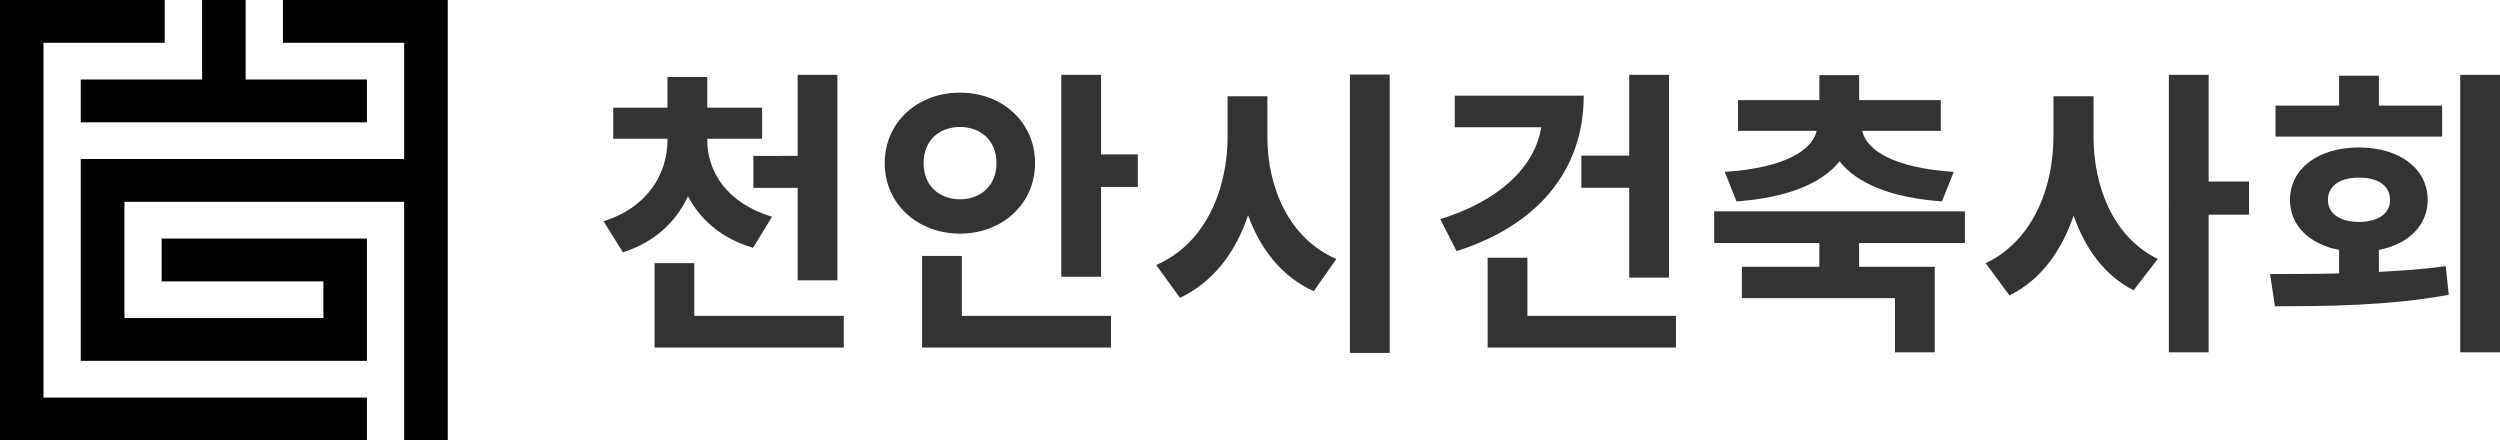
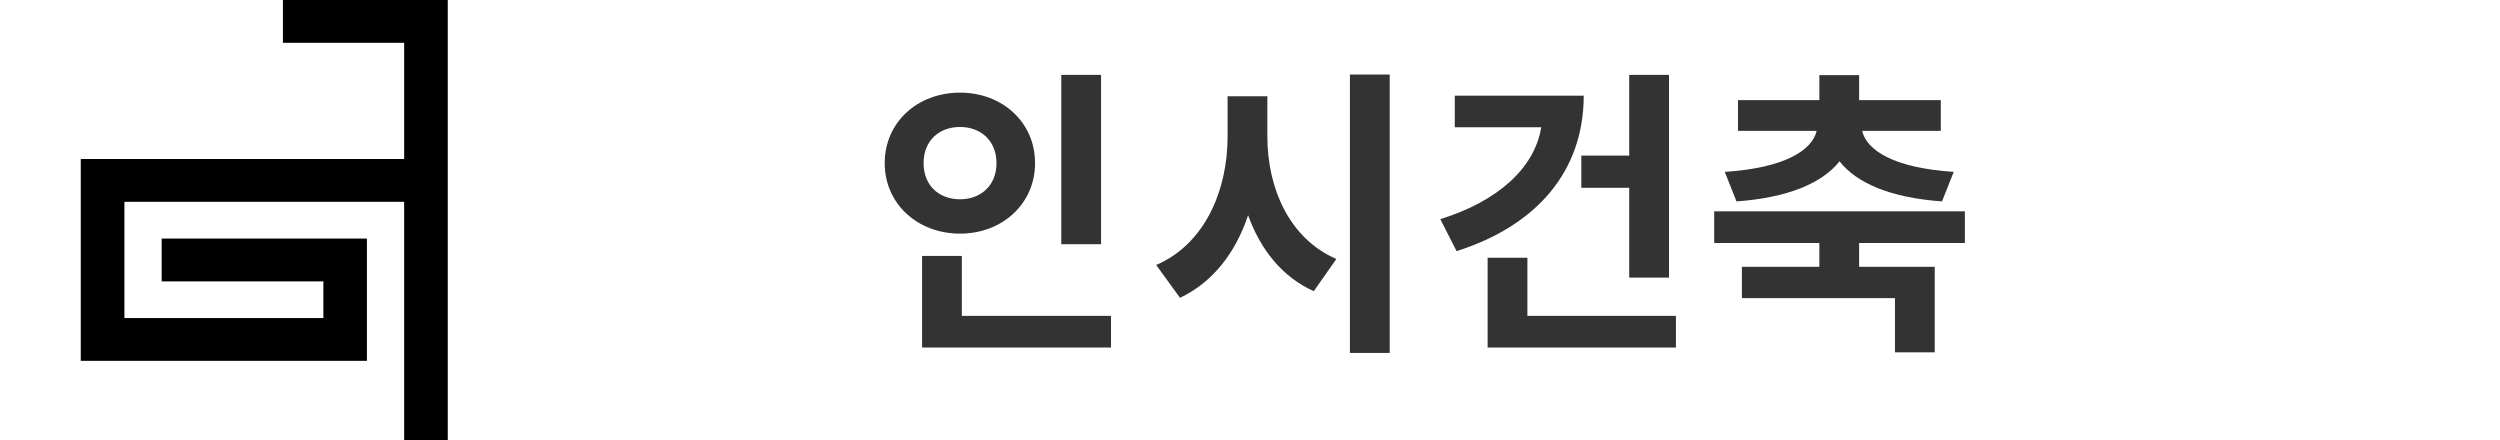
<svg xmlns="http://www.w3.org/2000/svg" version="1.1" id="레이어_1" x="0px" y="0px" width="215.731px" height="38px" viewBox="0 0 215.731 38" enable-background="new 0 0 215.731 38" xml:space="preserve">
  <g>
-     <polygon points="21.197,0 17.439,0 17.439,6.86 6.969,6.86 6.969,10.556 31.662,10.556 31.662,6.86 21.197,6.86  " />
    <polygon points="34.876,13.721 6.969,13.721 6.969,31.137 31.662,31.137 31.662,20.585 13.95,20.585 13.95,24.282 27.905,24.282    27.905,27.446 10.736,27.446 10.736,17.415 34.876,17.415 34.876,38 38.637,38 38.637,0 24.413,0 24.413,3.692 34.876,3.692  " />
-     <polygon points="3.751,3.692 14.213,3.692 14.213,0 0,0 0,38 31.662,38 31.662,34.309 3.751,34.309  " />
  </g>
  <g>
-     <path fill="#333333" d="M64.982,21.383c-2.678-0.78-4.524-2.392-5.616-4.446c-1.04,2.236-2.912,3.978-5.616,4.836l-1.664-2.678   c3.848-1.222,5.512-4.134,5.512-7.021v-0.104h-4.68V9.292h4.68V6.641h3.432v2.652h4.732v2.678H61.03v0.104   c0,2.73,1.69,5.46,5.59,6.63L64.982,21.383z M72.809,27.259v2.73H56.48v-7.28h3.432v4.55H72.809z M68.831,13.453V6.458h3.432   v17.733h-3.432v-7.982h-3.822v-2.756H68.831z" />
-     <path fill="#333333" d="M82.844,20.161c-3.666,0-6.5-2.574-6.5-6.084c0-3.536,2.834-6.084,6.5-6.084   c3.64,0,6.474,2.548,6.474,6.084C89.318,17.587,86.484,20.161,82.844,20.161z M83,27.259h12.871v2.73H79.568v-7.904H83V27.259z    M82.844,17.197c1.768,0,3.146-1.17,3.146-3.12c0-1.95-1.378-3.12-3.146-3.12c-1.794,0-3.146,1.17-3.146,3.12   C79.698,16.027,81.05,17.197,82.844,17.197z M98.185,13.323v2.808h-3.172v7.749h-3.432V6.458h3.432v6.864H98.185z" />
+     <path fill="#333333" d="M82.844,20.161c-3.666,0-6.5-2.574-6.5-6.084c0-3.536,2.834-6.084,6.5-6.084   c3.64,0,6.474,2.548,6.474,6.084C89.318,17.587,86.484,20.161,82.844,20.161z M83,27.259h12.871v2.73H79.568v-7.904H83V27.259z    M82.844,17.197c1.768,0,3.146-1.17,3.146-3.12c0-1.95-1.378-3.12-3.146-3.12c-1.794,0-3.146,1.17-3.146,3.12   C79.698,16.027,81.05,17.197,82.844,17.197z M98.185,13.323h-3.172v7.749h-3.432V6.458h3.432v6.864H98.185z" />
    <path fill="#333333" d="M109.364,11.789c0,4.446,1.898,8.814,5.954,10.557l-1.95,2.782c-2.756-1.248-4.602-3.614-5.668-6.552   c-1.066,3.198-3.016,5.772-5.876,7.124l-2.054-2.834c4.186-1.794,6.162-6.422,6.162-11.077V8.305h3.432V11.789z M119.921,6.433   v24.025h-3.433V6.433H119.921z" />
    <path fill="#333333" d="M136.664,8.252c0,6.475-4.004,11.207-10.972,13.417l-1.404-2.756c4.992-1.56,8.138-4.42,8.71-7.93h-7.462   v-2.73H136.664z M144.621,27.259v2.73h-16.25v-7.749h3.432v5.018H144.621z M140.59,13.427V6.458h3.432v17.499h-3.432v-7.749h-4.134   v-2.782H140.59z" />
    <path fill="#333333" d="M160.428,20.967v2.054h6.525v7.385h-3.432v-4.681h-13.208v-2.704h6.683v-2.054h-9.074v-2.73h21.633v2.73   H160.428z M148.833,14.831c5.199-0.338,7.539-1.872,7.93-3.536h-6.787V8.643h7.021V6.485h3.432v2.158h7.047v2.652h-6.787   c0.391,1.664,2.705,3.198,7.904,3.536l-1.014,2.548c-4.395-0.312-7.357-1.56-8.84-3.458c-1.508,1.898-4.498,3.146-8.893,3.458   L148.833,14.831z" />
-     <path fill="#333333" d="M180.657,11.789c0,4.316,1.689,8.659,5.537,10.557l-2.08,2.704c-2.496-1.274-4.186-3.588-5.174-6.448   c-1.039,3.042-2.834,5.564-5.539,6.89l-2.053-2.782c4.029-1.898,5.85-6.475,5.85-10.921V8.305h3.459V11.789z M194.073,18.523   h-3.484v11.883h-3.432V6.458h3.432v9.205h3.484V18.523z" />
-     <path fill="#333333" d="M205.278,23.463c1.951-0.104,3.9-0.234,5.771-0.494l0.262,2.47c-5.227,0.962-10.766,0.988-15.004,0.988   l-0.416-2.782c1.795,0,3.822,0,5.955-0.052v-2.028c-2.574-0.494-4.238-2.106-4.238-4.316c0-2.704,2.443-4.524,5.953-4.524   c3.484,0,5.93,1.82,5.93,4.524c0,2.21-1.664,3.822-4.213,4.316V23.463z M210.739,11.789H196.36V9.111h5.486V6.537h3.432v2.574   h5.461V11.789z M203.561,19.147c1.613,0,2.68-0.676,2.68-1.898c0-1.248-1.066-1.924-2.68-1.924c-1.586,0-2.678,0.676-2.678,1.924   C200.883,18.471,201.975,19.147,203.561,19.147z M215.731,6.458v23.947h-3.434V6.458H215.731z" />
  </g>
</svg>